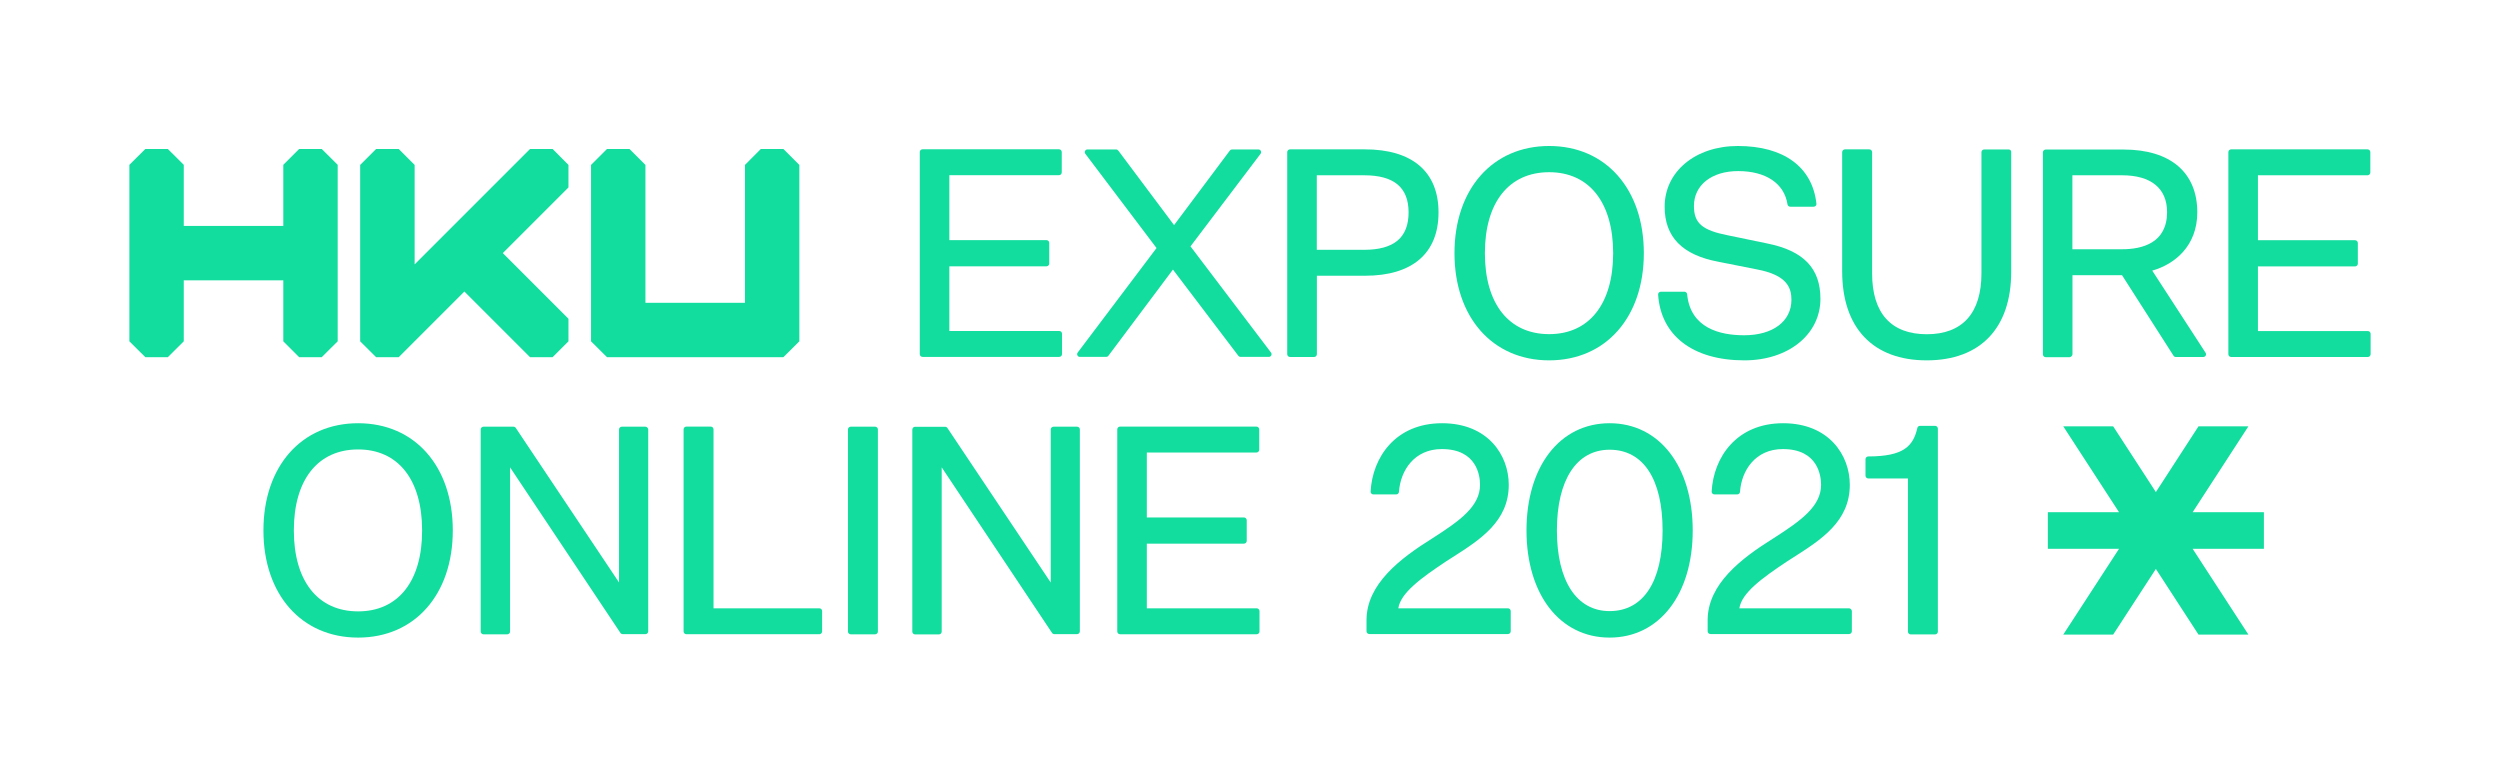
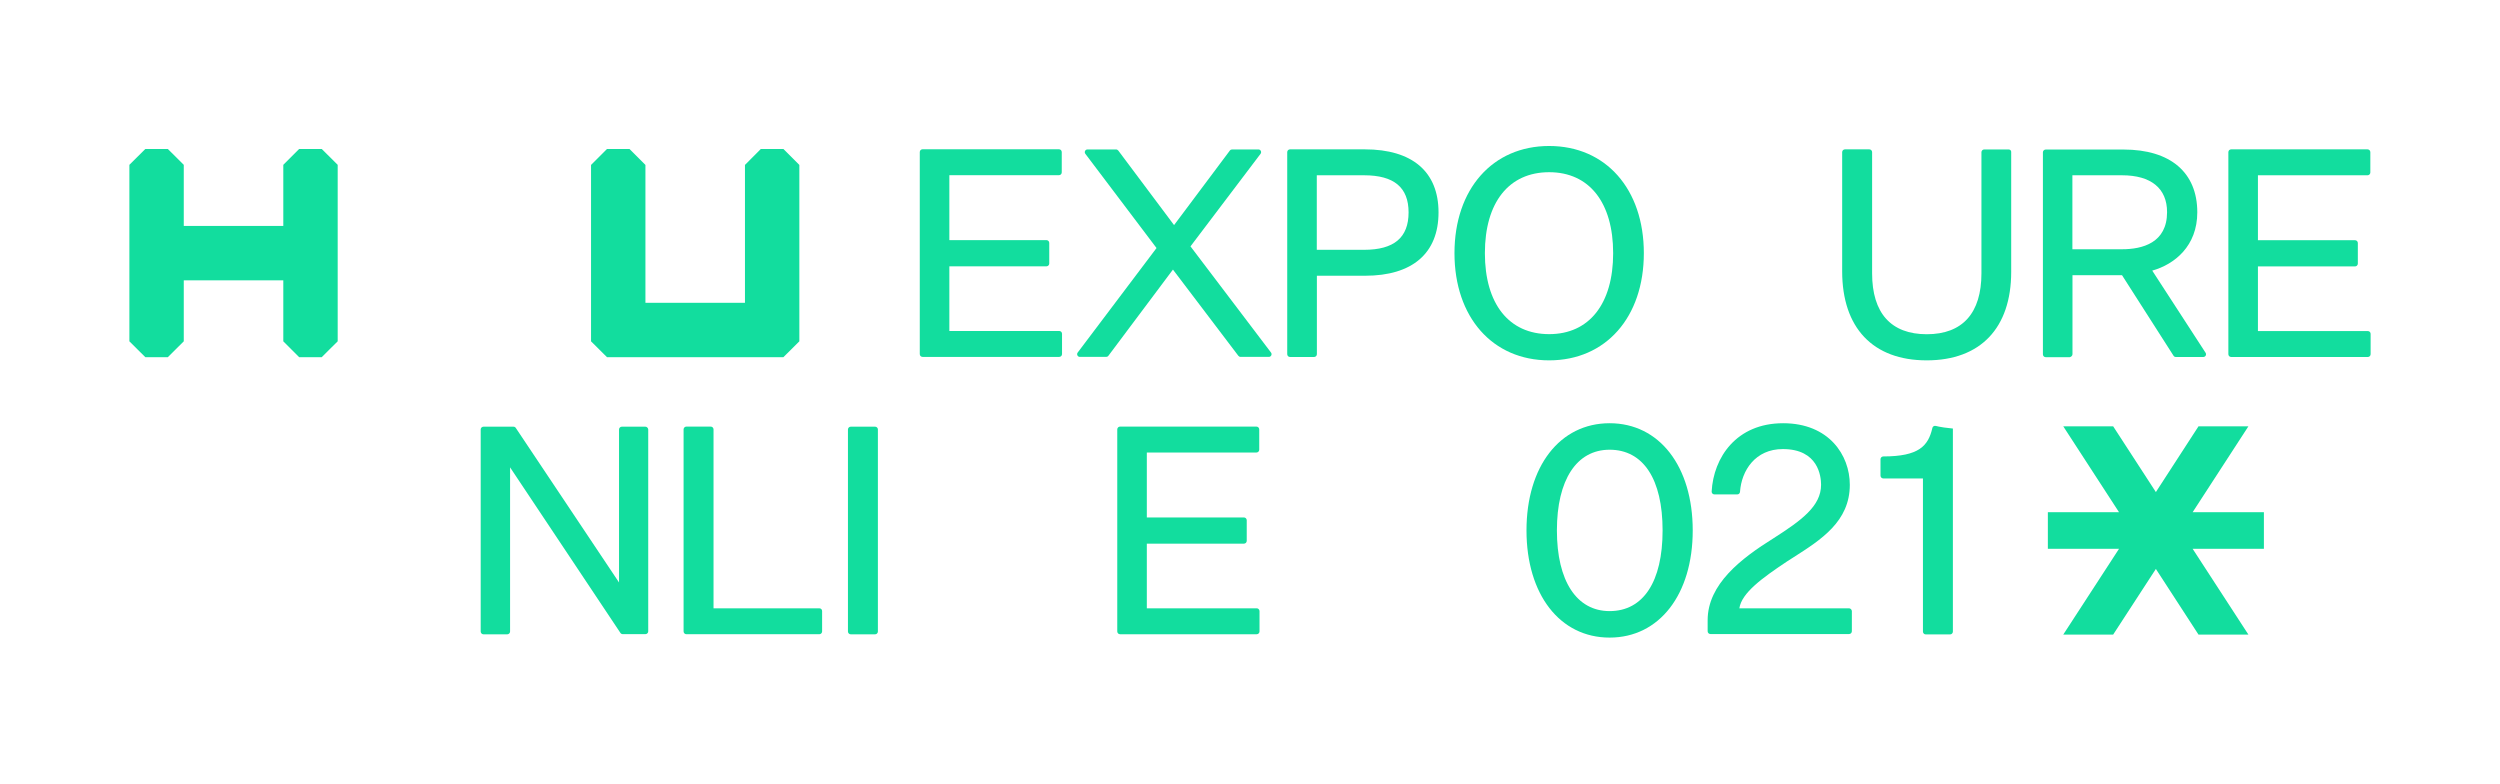
<svg xmlns="http://www.w3.org/2000/svg" version="1.1" id="Layer_1" x="0px" y="0px" viewBox="0 0 268 84" style="enable-background:new 0 0 268 84;" xml:space="preserve">
  <style type="text/css">
	.st0{fill:#00C86E;}
	.st1{fill:#D1CDCB;}
	.st2{fill:#FF0000;}
	.st3{fill:#D7D342;}
	.st4{fill:#003C78;}
	.st5{fill:#ECECC8;}
	.st6{fill:#12DD9E;}
</style>
  <g>
    <polygon class="st6" points="30.37,30.05 30.37,30.05 30.37,36.59 32.07,38.29 34.49,38.29 35.34,37.44 36.2,36.59 36.2,17.67   34.49,15.97 32.07,15.97 30.37,17.67 30.37,24.22 30.37,24.22 19.7,24.22 19.7,24.22 19.7,17.67 17.99,15.97 15.58,15.97   13.87,17.67 13.87,36.59 15.58,38.29 17.99,38.29 19.7,36.59 19.7,30.05 19.7,30.05  " />
-     <polygon class="st6" points="59.24,38.29 60.94,36.59 60.94,34.17 53.9,27.13 53.9,27.13 60.94,20.09 60.94,17.68 59.24,15.97   56.82,15.97 44.45,28.34 44.45,17.68 42.74,15.97 40.32,15.97 38.61,17.68 38.61,36.59 40.32,38.29 42.74,38.29 49.78,31.25   56.82,38.29  " />
    <polygon class="st6" points="83.98,38.29 85.69,36.59 85.69,17.68 83.98,15.97 81.56,15.97 79.86,17.68 79.86,32.46 69.19,32.46   69.19,17.68 67.48,15.97 65.07,15.97 63.36,17.68 63.36,36.59 65.07,38.29  " />
    <path class="st6" d="M98.9,38.26h14.65c0.16,0,0.3-0.13,0.3-0.3v-2.18c0-0.16-0.13-0.3-0.3-0.3h-11.78v-6.93h10.41   c0.16,0,0.3-0.13,0.3-0.3v-2.21c0-0.16-0.13-0.3-0.3-0.3h-10.41v-6.96h11.75c0.16,0,0.3-0.13,0.3-0.3v-2.18   c0-0.16-0.13-0.3-0.3-0.3H98.9c-0.16,0-0.3,0.13-0.3,0.3v21.66C98.6,38.13,98.73,38.26,98.9,38.26z" />
    <path class="st6" d="M127.62,26.41l7.51-9.92c0.07-0.09,0.08-0.21,0.03-0.31c-0.05-0.1-0.15-0.16-0.26-0.16h-2.82   c-0.09,0-0.18,0.04-0.24,0.12l-5.98,7.99l-5.98-7.99c-0.06-0.07-0.14-0.12-0.24-0.12h-3.06c-0.11,0-0.21,0.06-0.26,0.16   c-0.05,0.1-0.04,0.22,0.03,0.31l7.63,10.1l-8.45,11.2c-0.07,0.09-0.08,0.21-0.03,0.31c0.05,0.1,0.15,0.16,0.26,0.16h2.82   c0.09,0,0.18-0.04,0.24-0.12l6.92-9.24l7.01,9.24c0.06,0.07,0.14,0.12,0.24,0.12h3.03c0.11,0,0.21-0.06,0.26-0.16   s0.04-0.22-0.03-0.31L127.62,26.41z" />
    <path class="st6" d="M154.21,22.77c0-4.36-2.81-6.76-7.91-6.76h-8.01c-0.16,0-0.3,0.13-0.3,0.3v21.66c0,0.16,0.13,0.3,0.3,0.3h2.58   c0.16,0,0.3-0.13,0.3-0.3v-8.41h5.16C151.41,29.56,154.21,27.15,154.21,22.77z M141.16,18.79h5.07c3.21,0,4.77,1.3,4.77,3.98   c0,2.7-1.56,4.01-4.77,4.01h-5.07V18.79z" />
    <path class="st6" d="M166.07,38.63c6.07,0,10.15-4.62,10.15-11.49s-4.08-11.49-10.15-11.49c-6.07,0-10.15,4.62-10.15,11.49   S160,38.63,166.07,38.63z M166.07,18.46c4.3,0,6.86,3.25,6.86,8.68c0,5.44-2.57,8.68-6.86,8.68c-4.32,0-6.89-3.25-6.89-8.68   C159.18,21.7,161.75,18.46,166.07,18.46z" />
-     <path class="st6" d="M187,38.63c4.72,0,8.15-2.78,8.15-6.6c0-3.27-1.81-5.15-5.7-5.93l-4.25-0.88c-2.73-0.54-3.61-1.3-3.61-3.14   c0-2.24,1.9-3.74,4.74-3.74c2.98,0,4.95,1.33,5.29,3.57c0.02,0.14,0.15,0.25,0.29,0.25h2.52c0.08,0,0.16-0.04,0.22-0.1   c0.06-0.06,0.08-0.15,0.07-0.23c-0.43-3.93-3.5-6.18-8.42-6.18c-4.55,0-7.85,2.74-7.85,6.51c0,3.24,1.88,5.17,5.76,5.9l4.13,0.82   c3.26,0.61,3.7,1.99,3.7,3.26c0,2.31-1.99,3.8-5.07,3.8c-2.59,0-5.76-0.76-6.11-4.4c-0.01-0.15-0.14-0.27-0.29-0.27h-2.52   c-0.08,0-0.16,0.03-0.22,0.09c-0.06,0.06-0.08,0.14-0.08,0.22C178.04,35.99,181.49,38.63,187,38.63z" />
    <path class="st6" d="M215.32,16.02h-2.61c-0.16,0-0.3,0.13-0.3,0.3v12.98c0,4.27-2.03,6.53-5.86,6.53s-5.86-2.26-5.86-6.53V16.31   c0-0.16-0.13-0.3-0.3-0.3h-2.61c-0.16,0-0.3,0.13-0.3,0.3v12.77c0,6.07,3.3,9.55,9.06,9.55s9.06-3.46,9.06-9.49V16.31   C215.62,16.15,215.49,16.02,215.32,16.02z" />
    <path class="st6" d="M222.17,37.97V29.5h5.31l5.52,8.63c0.05,0.09,0.15,0.14,0.25,0.14h2.94c0.11,0,0.21-0.06,0.26-0.15   s0.05-0.21-0.01-0.3l-5.72-8.81c2.41-0.68,4.83-2.64,4.83-6.25c0-4.27-2.88-6.73-7.91-6.73h-8.34c-0.16,0-0.3,0.13-0.3,0.3v21.66   c0,0.16,0.13,0.3,0.3,0.3h2.58C222.03,38.26,222.17,38.13,222.17,37.97z M227.48,18.79c3.11,0,4.83,1.4,4.83,3.95   c0,3.29-2.63,3.98-4.83,3.98h-5.32v-7.93H227.48z" />
    <path class="st6" d="M253.83,35.49h-11.78v-6.93h10.41c0.16,0,0.3-0.13,0.3-0.3v-2.21c0-0.16-0.13-0.3-0.3-0.3h-10.41v-6.96h11.75   c0.16,0,0.3-0.13,0.3-0.3v-2.18c0-0.16-0.13-0.3-0.3-0.3h-14.62c-0.16,0-0.3,0.13-0.3,0.3v21.66c0,0.16,0.13,0.3,0.3,0.3h14.65   c0.16,0,0.3-0.13,0.3-0.3v-2.18C254.13,35.62,254,35.49,253.83,35.49z" />
-     <path class="st6" d="M38.39,45.37c-6.07,0-10.15,4.62-10.15,11.49s4.08,11.49,10.15,11.49c6.07,0,10.15-4.62,10.15-11.49   S44.47,45.37,38.39,45.37z M38.39,65.54c-4.32,0-6.89-3.25-6.89-8.68c0-5.44,2.58-8.68,6.89-8.68c4.3,0,6.86,3.25,6.86,8.68   C45.26,62.3,42.69,65.54,38.39,65.54z" />
    <path class="st6" d="M69.18,45.74h-2.52c-0.16,0-0.3,0.13-0.3,0.3v16.4L55.29,45.87c-0.05-0.08-0.15-0.13-0.25-0.13h-3.21   c-0.16,0-0.3,0.13-0.3,0.3v21.66c0,0.16,0.13,0.3,0.3,0.3h2.55c0.16,0,0.3-0.13,0.3-0.3V50.1l11.83,17.75   c0.05,0.08,0.15,0.13,0.25,0.13h2.43c0.16,0,0.3-0.13,0.3-0.3V46.03C69.47,45.87,69.34,45.74,69.18,45.74z" />
    <path class="st6" d="M87.84,65.21H76.49V46.03c0-0.16-0.13-0.3-0.3-0.3h-2.61c-0.16,0-0.3,0.13-0.3,0.3v21.66   c0,0.16,0.13,0.3,0.3,0.3h14.25c0.16,0,0.3-0.13,0.3-0.3V65.5C88.13,65.34,88,65.21,87.84,65.21z" />
    <path class="st6" d="M93.81,45.74H91.2c-0.16,0-0.3,0.13-0.3,0.3v21.66c0,0.16,0.13,0.3,0.3,0.3h2.61c0.16,0,0.3-0.13,0.3-0.3   V46.03C94.11,45.87,93.97,45.74,93.81,45.74z" />
-     <path class="st6" d="M115.46,45.74h-2.52c-0.16,0-0.3,0.13-0.3,0.3v16.41l-11.08-16.57c-0.05-0.08-0.15-0.13-0.25-0.13h-3.21   c-0.16,0-0.3,0.13-0.3,0.3v21.66c0,0.16,0.13,0.3,0.3,0.3h2.55c0.16,0,0.3-0.13,0.3-0.3V50.1l11.83,17.75   c0.05,0.08,0.15,0.13,0.25,0.13h2.43c0.16,0,0.3-0.13,0.3-0.3V46.03C115.76,45.87,115.63,45.74,115.46,45.74z" />
    <path class="st6" d="M134.72,65.21h-11.78v-6.93h10.41c0.16,0,0.3-0.13,0.3-0.3v-2.21c0-0.16-0.13-0.3-0.3-0.3h-10.41v-6.96h11.75   c0.16,0,0.3-0.13,0.3-0.3v-2.18c0-0.16-0.13-0.3-0.3-0.3h-14.62c-0.16,0-0.3,0.13-0.3,0.3v21.66c0,0.16,0.13,0.3,0.3,0.3h14.65   c0.16,0,0.3-0.13,0.3-0.3V65.5C135.01,65.34,134.88,65.21,134.72,65.21z" />
-     <path class="st6" d="M161.65,65.21H149.9c0.24-1.65,2.45-3.25,5.09-5.01l0.72-0.46c2.96-1.89,6.03-3.84,6.03-7.77   c0-3.18-2.24-6.6-7.15-6.6c-5.01,0-7.46,3.67-7.66,7.32c0,0.08,0.02,0.16,0.08,0.22s0.13,0.09,0.21,0.09h2.46   c0.16,0,0.28-0.12,0.29-0.28c0.16-2.28,1.64-4.58,4.59-4.58c3.81,0,4.1,2.93,4.1,3.83c0,2.29-2.11,3.82-5.08,5.72   c-3.5,2.18-7.09,4.93-7.09,8.8v1.18c0,0.16,0.13,0.3,0.3,0.3h14.86c0.16,0,0.3-0.13,0.3-0.3V65.5   C161.94,65.34,161.81,65.21,161.65,65.21z" />
    <path class="st6" d="M172.55,45.37c-5.33,0-8.91,4.62-8.91,11.49s3.58,11.49,8.91,11.49c5.33,0,8.91-4.62,8.91-11.49   S177.88,45.37,172.55,45.37z M172.55,65.51c-3.54,0-5.65-3.23-5.65-8.65c0-5.42,2.11-8.65,5.65-8.65c3.61,0,5.68,3.15,5.68,8.65   C178.23,62.36,176.16,65.51,172.55,65.51z" />
    <path class="st6" d="M198.21,65.21h-11.75c0.24-1.65,2.45-3.25,5.09-5.01l0.72-0.46c2.96-1.89,6.03-3.84,6.03-7.77   c0-3.18-2.24-6.6-7.15-6.6c-5.01,0-7.46,3.67-7.66,7.32c0,0.08,0.02,0.16,0.08,0.22s0.13,0.09,0.21,0.09h2.46   c0.16,0,0.28-0.12,0.29-0.28c0.16-2.28,1.64-4.58,4.59-4.58c3.81,0,4.1,2.93,4.1,3.83c0,2.29-2.11,3.82-5.08,5.72   c-3.5,2.18-7.08,4.93-7.08,8.8v1.18c0,0.16,0.13,0.3,0.3,0.3h14.86c0.16,0,0.3-0.13,0.3-0.3V65.5   C198.5,65.34,198.37,65.21,198.21,65.21z" />
-     <path class="st6" d="M207.44,45.65h-1.61c-0.14,0-0.26,0.09-0.29,0.23c-0.44,1.93-1.45,3.05-5.26,3.05c-0.16,0-0.3,0.13-0.3,0.3   v1.76c0,0.16,0.13,0.3,0.3,0.3h4.25v16.42c0,0.16,0.13,0.3,0.3,0.3h2.61c0.16,0,0.3-0.13,0.3-0.3V45.94   C207.73,45.78,207.6,45.65,207.44,45.65z" />
+     <path class="st6" d="M207.44,45.65c-0.14,0-0.26,0.09-0.29,0.23c-0.44,1.93-1.45,3.05-5.26,3.05c-0.16,0-0.3,0.13-0.3,0.3   v1.76c0,0.16,0.13,0.3,0.3,0.3h4.25v16.42c0,0.16,0.13,0.3,0.3,0.3h2.61c0.16,0,0.3-0.13,0.3-0.3V45.94   C207.73,45.78,207.6,45.65,207.44,45.65z" />
    <polygon class="st6" points="241.03,45.7 235.68,45.7 231.11,52.75 226.53,45.7 221.18,45.7 227.16,54.91 219.53,54.91   219.53,58.83 227.16,58.83 221.18,68.03 226.53,68.03 231.11,60.99 235.68,68.03 241.03,68.03 235.05,58.83 242.69,58.83   242.69,54.91 235.05,54.91  " />
  </g>
</svg>